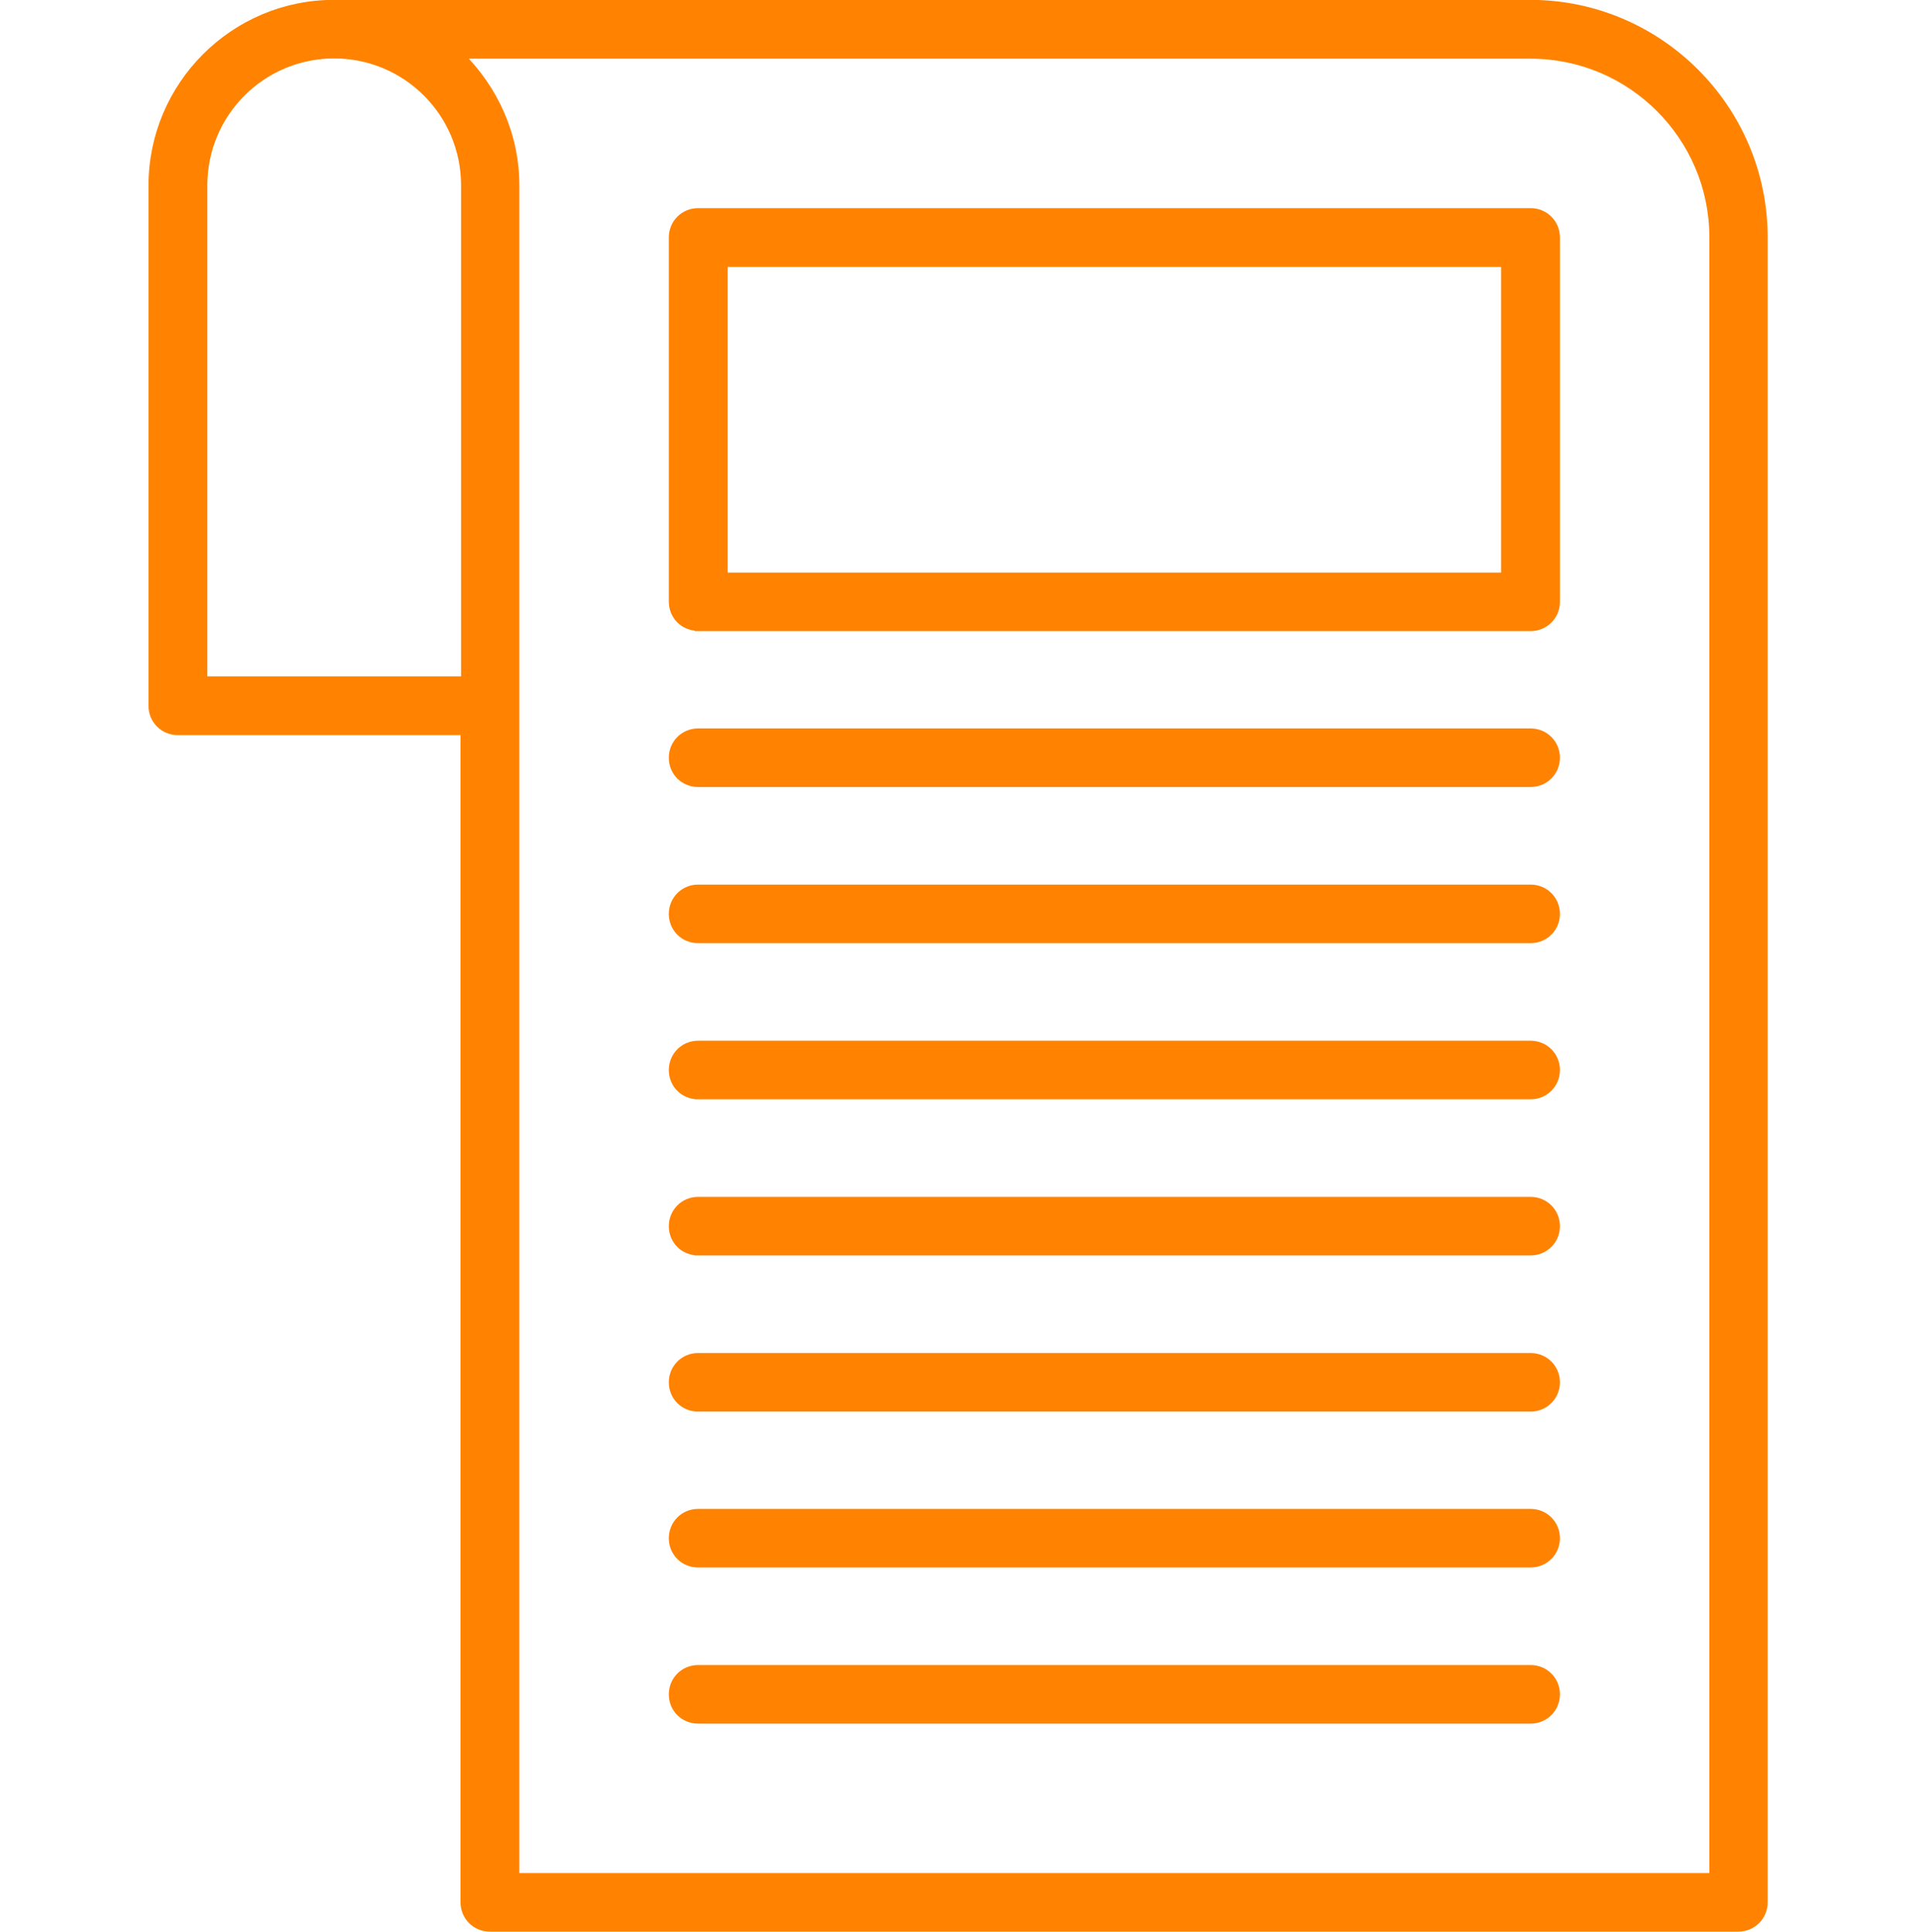
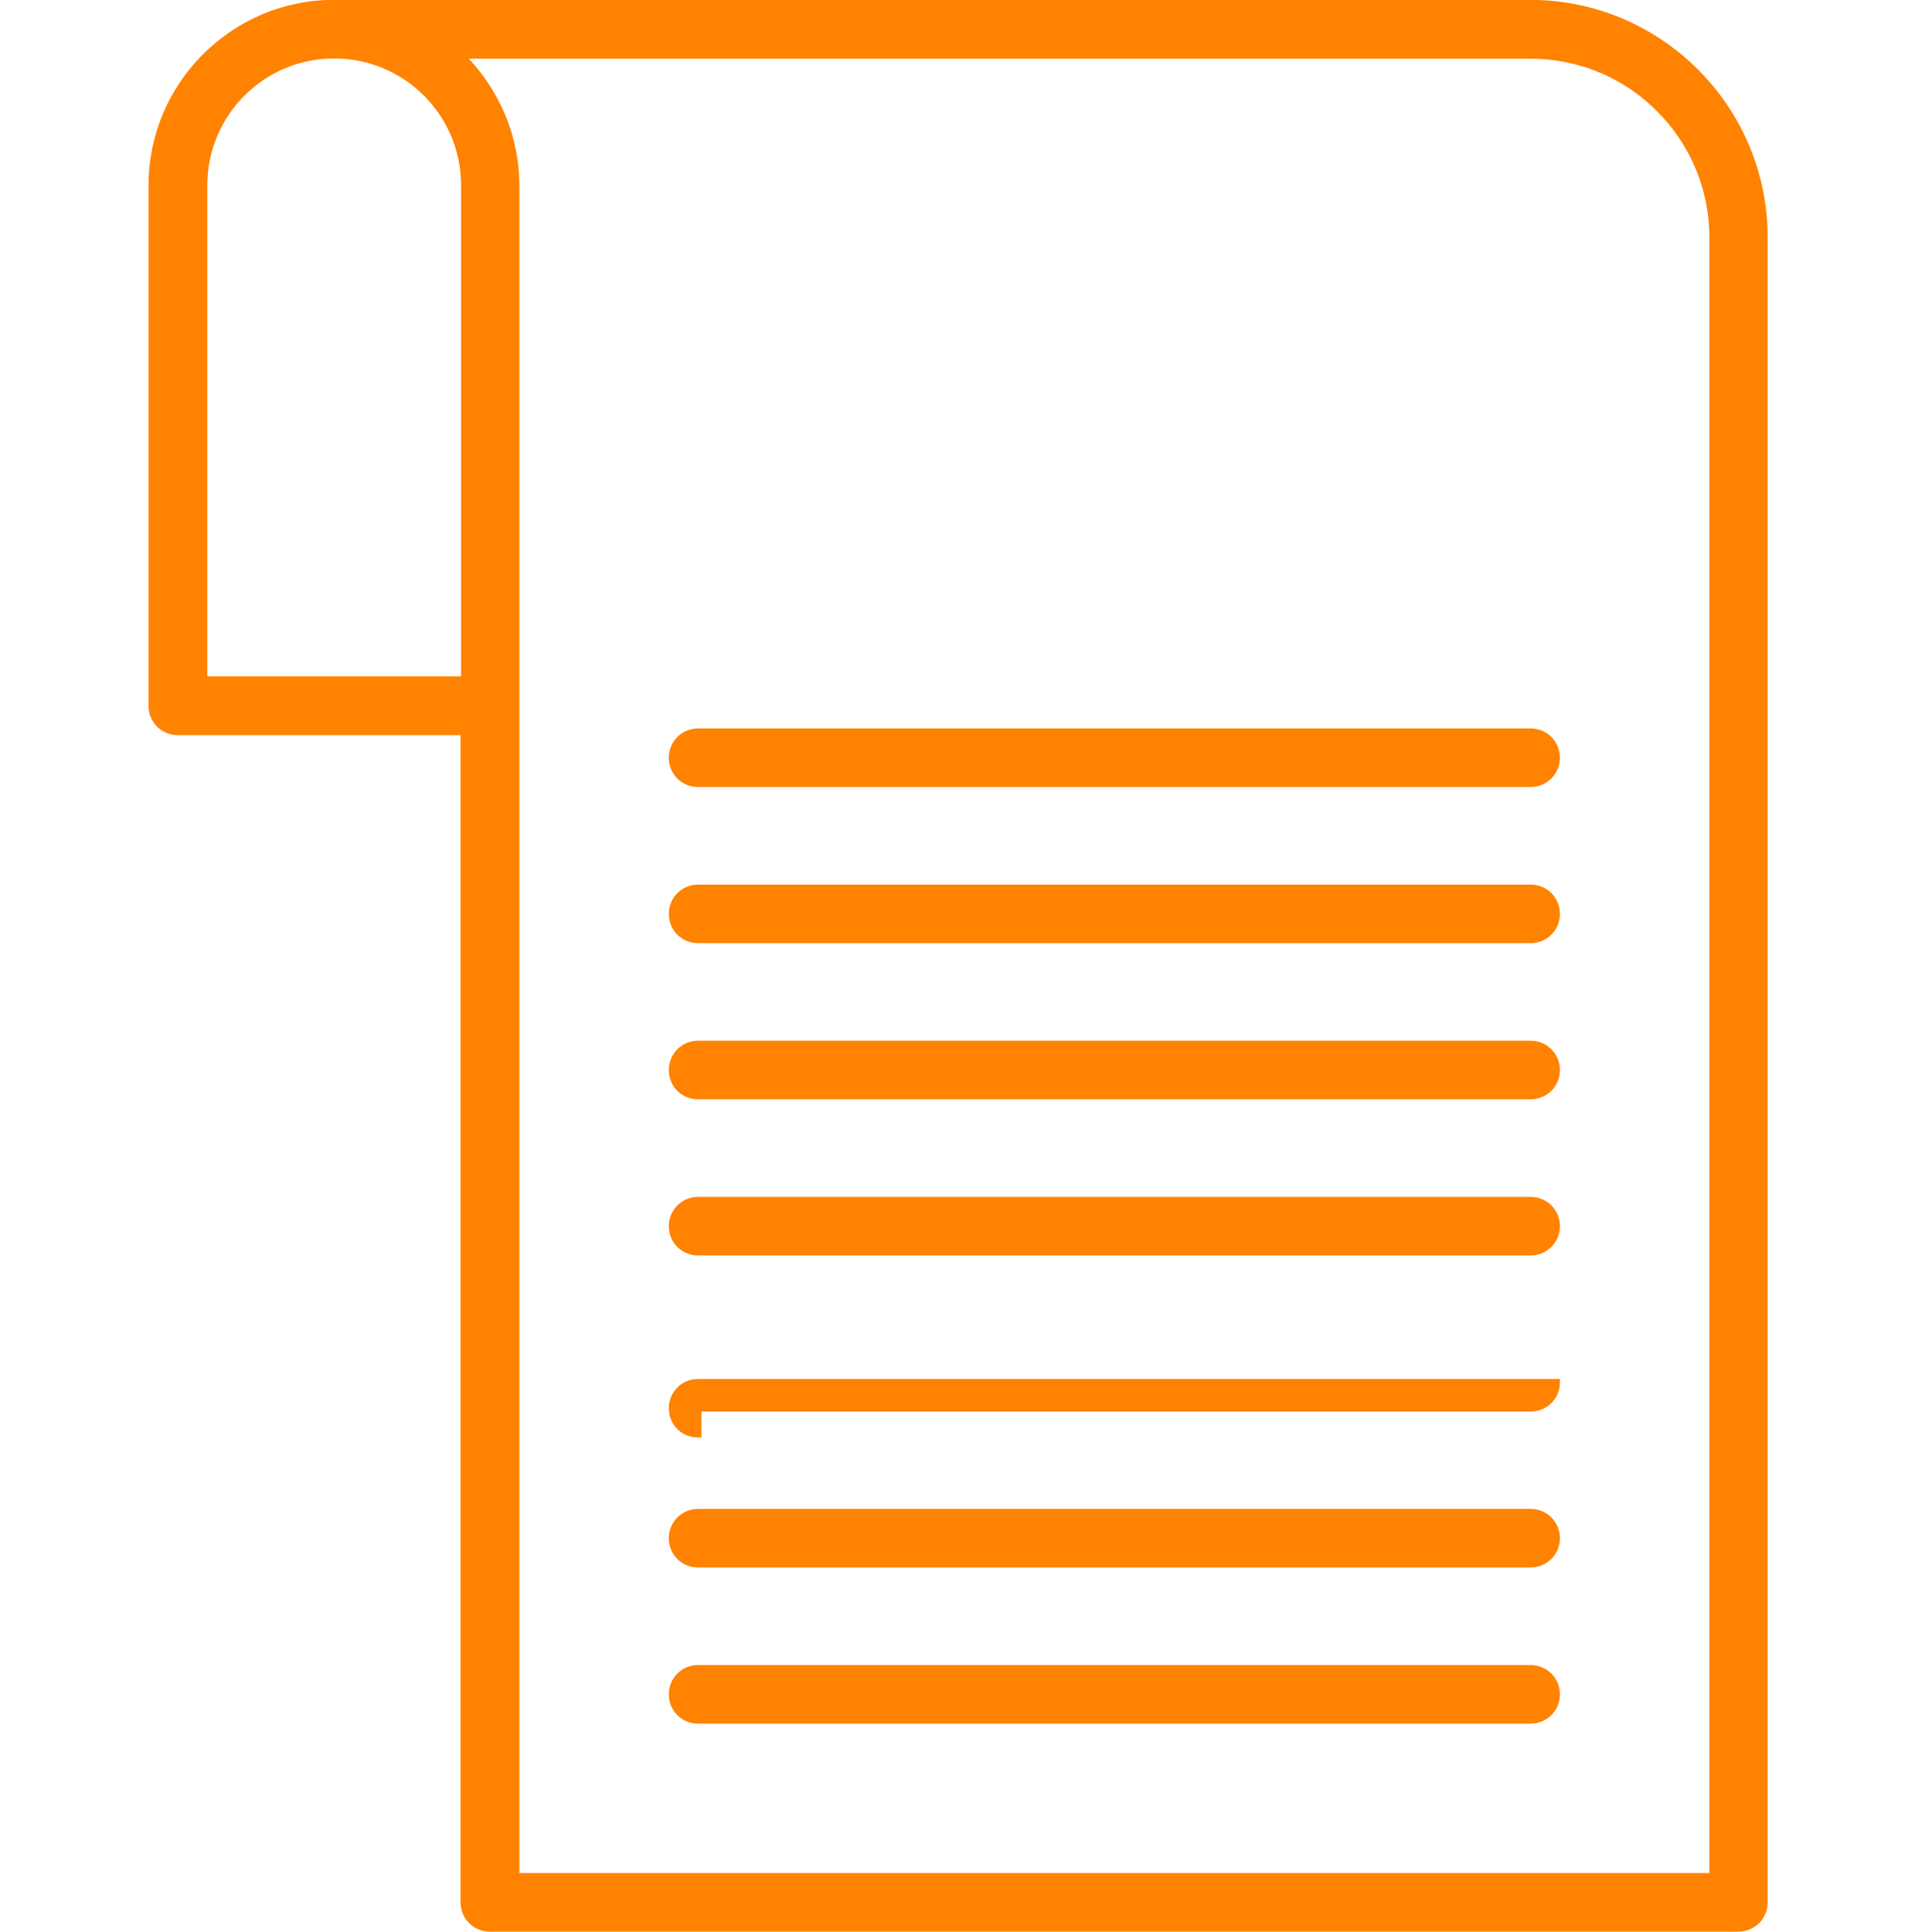
<svg xmlns="http://www.w3.org/2000/svg" id="Capa_2" viewBox="0 0 72 72.25">
  <defs>
    <style>.cls-1{fill:#ff8200;stroke:#ff8200;stroke-miterlimit:10;stroke-width:.25px;}.cls-2{fill:none;}</style>
  </defs>
  <g id="Capa_1-2">
    <g>
      <path class="cls-1" d="M6.65,27.37h10.7v43.78c0,.54,.43,.97,.97,.97h46.7c.54,0,.97-.43,.97-.97V8.88c0-4.83-3.93-8.76-8.76-8.76H12.49C8.74,.12,5.68,3.18,5.68,6.94V26.4c0,.54,.43,.97,.97,.97h0ZM57.25,2.07c3.76,0,6.81,3.06,6.81,6.81v61.3H19.3V6.94c0-1.91-.8-3.62-2.06-4.87H57.25ZM7.63,6.93c0-2.69,2.18-4.87,4.87-4.87s4.87,2.18,4.87,4.87V25.42H7.63V6.93Z" />
-       <path class="cls-1" d="M26.11,23.48h31.14c.54,0,.97-.43,.97-.97V8.88c0-.54-.43-.97-.97-.97H26.11c-.54,0-.97,.43-.97,.97v13.62c0,.55,.43,.97,.97,.97h0Zm.97-13.62h29.19v11.68H27.09V9.85Z" />
      <path class="cls-1" d="M26.11,64.34h31.14c.54,0,.97-.43,.97-.97s-.43-.97-.97-.97H26.11c-.54,0-.97,.43-.97,.97,0,.55,.43,.97,.97,.97h0Z" />
      <path class="cls-1" d="M26.11,58.5h31.14c.54,0,.97-.43,.97-.97s-.43-.97-.97-.97H26.11c-.54,0-.97,.43-.97,.97,0,.55,.43,.97,.97,.97h0Z" />
-       <path class="cls-1" d="M26.11,52.67h31.14c.54,0,.97-.43,.97-.97s-.43-.97-.97-.97H26.11c-.54,0-.97,.43-.97,.97,0,.55,.43,.97,.97,.97h0Z" />
+       <path class="cls-1" d="M26.11,52.67h31.14c.54,0,.97-.43,.97-.97H26.11c-.54,0-.97,.43-.97,.97,0,.55,.43,.97,.97,.97h0Z" />
      <path class="cls-1" d="M26.11,46.83h31.14c.54,0,.97-.43,.97-.97s-.43-.97-.97-.97H26.11c-.54,0-.97,.43-.97,.97,0,.55,.43,.97,.97,.97h0Z" />
      <path class="cls-1" d="M26.11,40.99h31.14c.54,0,.97-.43,.97-.97s-.43-.97-.97-.97H26.11c-.54,0-.97,.43-.97,.97,0,.55,.43,.97,.97,.97h0Z" />
      <path class="cls-1" d="M26.11,35.15h31.14c.54,0,.97-.43,.97-.97s-.43-.97-.97-.97H26.11c-.54,0-.97,.43-.97,.97,0,.55,.43,.97,.97,.97h0Z" />
      <path class="cls-1" d="M26.11,29.31h31.14c.54,0,.97-.43,.97-.97s-.43-.97-.97-.97H26.11c-.54,0-.97,.43-.97,.97,0,.55,.43,.97,.97,.97h0Z" />
    </g>
-     <rect class="cls-2" y=".14" width="72" height="72" />
  </g>
</svg>